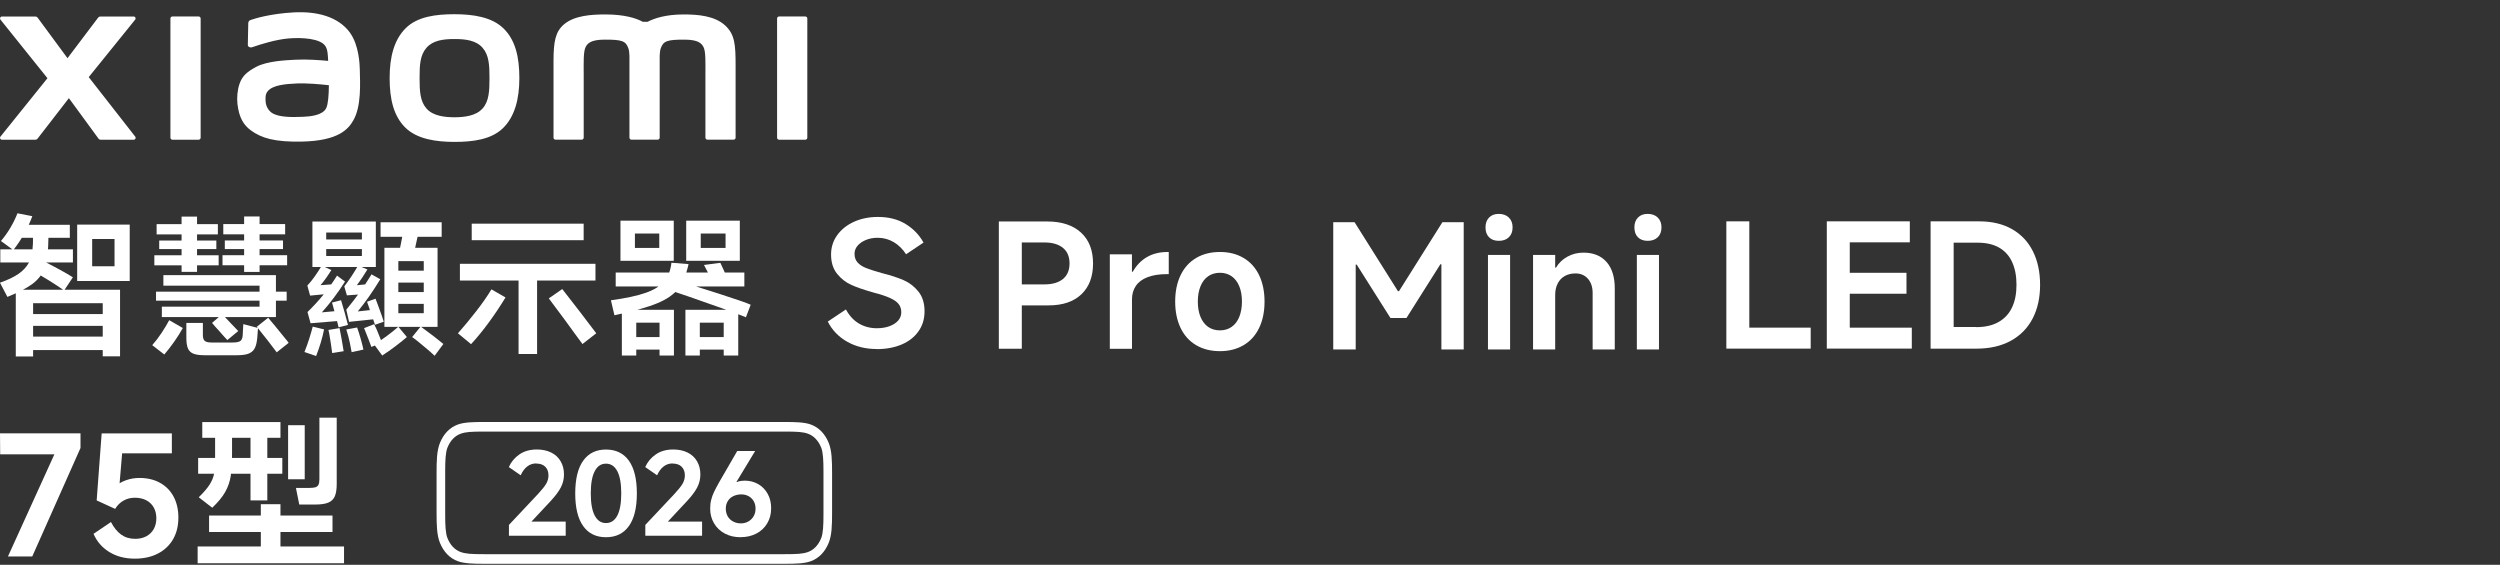
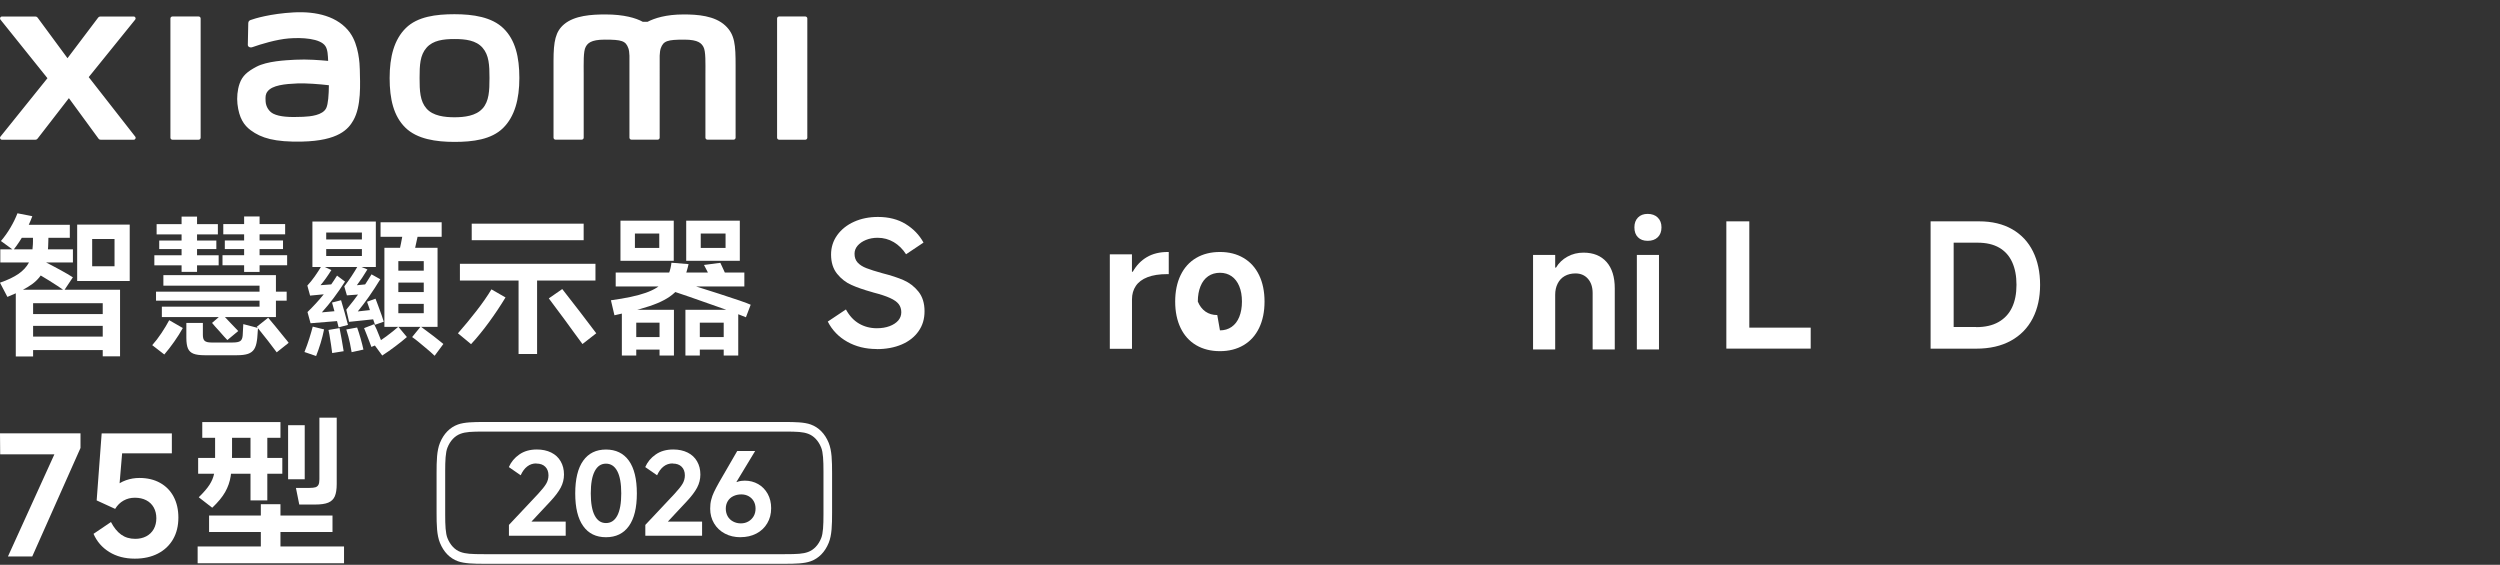
<svg xmlns="http://www.w3.org/2000/svg" id="_图层_1" data-name="图层 1" viewBox="0 0 540 122">
  <rect x="0" y="0" width="540" height="122" fill="#333333" stroke="none" />
  <defs>
    <style>
      .cls-1 {
        fill: #fff;
      }
    </style>
  </defs>
  <path class="cls-1" d="M98.17,3.07c-3.99,0-7.98,.5-10.51,2.99-2.52,2.48-3.5,6.21-3.5,10.79s.87,8.24,3.4,10.72c2.52,2.48,6.62,3.08,10.61,3.08s7.96-.51,10.49-2.99c2.52-2.48,3.52-6.24,3.52-10.81s-.88-8.22-3.41-10.7c-2.52-2.48-6.61-3.08-10.6-3.08Zm6.05,20.37c-1.4,1.6-3.95,1.89-6.05,1.89s-4.64-.28-6.04-1.88c-1.41-1.6-1.5-3.81-1.5-6.6s.09-4.94,1.5-6.54c1.4-1.61,3.66-1.88,6.05-1.88s4.65,.28,6.05,1.88c1.4,1.6,1.5,3.76,1.5,6.54s-.09,4.99-1.49,6.59ZM42.9,3.56h-5.65c-.24,0-.44,.19-.44,.43V29.75c0,.23,.2,.43,.44,.43h5.65c.24,0,.44-.19,.44-.43V3.99c0-.24-.2-.43-.44-.43Zm-23.73,13.09L29.2,4.24c.22-.27,.03-.67-.32-.67h-7.23c-.17,0-.33,.08-.44,.22l-6.63,8.78L8.11,3.79c-.1-.14-.27-.22-.44-.22H.42c-.35,0-.54,.4-.32,.67l10.15,12.65L.09,29.52c-.21,.27-.02,.66,.33,.66H7.66c.18,0,.34-.08,.45-.23l6.77-8.75,6.41,8.76c.1,.14,.27,.22,.44,.22h7.16c.34,0,.54-.4,.32-.67l-10.05-12.86ZM156.66,5.52c-2.3-2.14-5.99-2.4-8.98-2.4-3.86,0-6.32,.82-7.81,1.59h-1.03c-1.46-.81-4.03-1.59-8.07-1.59-2.99,0-6.65,.22-8.91,2.11-1.87,1.57-2.3,3.66-2.3,7.95V29.74c0,.23,.2,.43,.44,.43h5.64c.24,0,.44-.19,.44-.43v-.06s0-10.47,0-13.57c0-2.46-.1-5.02,.43-5.98,.41-.74,1.06-1.57,4.13-1.57,3.66,0,4.52,.26,5.09,1.88,.14,.38,.2,.93,.23,1.59V29.74c0,.23,.2,.43,.44,.43h5.65c.24,0,.44-.19,.44-.43V12.03c.03-.66,.1-1.21,.23-1.59,.58-1.62,1.44-1.88,5.09-1.88,3.07,0,3.71,.83,4.13,1.57,.53,.95,.43,3.52,.43,5.98,0,3.1,0,13.57,0,13.57v.06c0,.23,.2,.43,.44,.43h5.64c.24,0,.44-.19,.44-.43V14.19c0-4.45-.14-6.73-2.23-8.67Zm-81.03,1.58c-2.61-3.6-7.32-4.69-12.22-4.42-4.96,.27-8.42,1.32-9.3,1.65-.55,.21-.48,.68-.49,.96-.02,.95-.09,3.41-.09,4.41,0,.44,.54,.65,1,.48,1.81-.64,5.15-1.66,7.83-1.88,2.9-.24,6.83,0,7.92,1.65,.52,.78,.54,1.98,.6,3.2-1.81-.16-4.49-.39-7.14-.25-2.07,.11-6.04,.29-8.38,1.53-1.9,1.01-3.02,1.93-3.61,3.64-.48,1.38-.61,3.03-.46,4.38,.35,3.08,1.42,4.61,2.86,5.68,2.28,1.69,5.16,2.58,11.1,2.45,7.92-.17,10-2.73,11.05-4.55,1.79-3.09,1.48-7.98,1.42-10.98-.02-1.24-.21-5.33-2.11-7.96Zm-5.16,16.24c-.75,1.57-3.41,1.82-4.99,1.89-2.92,.13-5.07,.02-6.45-.67-.92-.46-1.6-1.5-1.66-2.68-.05-1.01-.04-1.53,.42-2.13,1.02-1.34,3.71-1.62,6.46-1.73,1.86-.07,4.7,.14,6.79,.39-.02,2.02-.15,4.04-.57,4.93ZM173.94,3.56h-5.65c-.24,0-.44,.19-.44,.43V29.75c0,.23,.2,.43,.44,.43h5.65c.24,0,.44-.19,.44-.43V3.99c0-.24-.2-.43-.44-.43Z" />
  <g>
    <g>
      <path class="cls-1" d="M1.72,120.19l10.03-22.06H.04l-.04-4.53H17.39v3.16l-10.42,23.43H1.72Z" />
      <path class="cls-1" d="M23.97,112.76c.62,1.2,1.35,2.1,2.19,2.71,.84,.61,1.86,.92,3.05,.92,.89,0,1.68-.18,2.37-.54,.69-.36,1.23-.88,1.62-1.56,.38-.68,.57-1.47,.57-2.35s-.19-1.66-.57-2.34c-.38-.67-.92-1.19-1.62-1.55-.7-.36-1.51-.54-2.44-.54s-1.7,.2-2.44,.61c-.74,.41-1.35,1.01-1.83,1.8l-3.99-1.83,1.08-14.48h15.16v4.31h-10.74l-.61,7.19-.97,.07c.65-.62,1.44-1.1,2.39-1.44,.95-.34,1.92-.5,2.93-.5,1.7,0,3.19,.35,4.46,1.06,1.27,.71,2.25,1.71,2.93,3s1.02,2.79,1.02,4.49c0,1.8-.38,3.36-1.15,4.69-.77,1.33-1.86,2.36-3.27,3.09-1.41,.73-3.08,1.1-4.99,1.1-2.13,0-3.97-.48-5.52-1.44-1.55-.96-2.68-2.26-3.4-3.92l3.77-2.55Z" />
      <path class="cls-1" d="M42.69,118.04h31.62v3.63h-31.62v-3.63Zm.11-19.12h18.18v3.41h-18.18v-3.41Zm.14,8.48c1.05-1.03,1.83-1.93,2.32-2.7,.49-.77,.81-1.53,.97-2.3,.16-.77,.23-1.84,.23-3.23v-6.86h3.66v5.61c0,2.08-.1,3.73-.29,4.94-.19,1.21-.59,2.35-1.19,3.41-.6,1.07-1.53,2.2-2.8,3.4l-2.91-2.26Zm.75-16.24h16.89v3.41h-16.89v-3.41Zm1.47,20.19h26.66v3.56h-26.66v-3.56Zm8.95-18.83h3.63v15.56h-3.63v-15.56Zm2.23,16.39h4.24v10.56h-4.24v-10.56Zm5.89-17.07h3.59v11.68h-3.59v-11.68Zm4.6,13.55c.58,0,1.01-.05,1.31-.14,.3-.1,.51-.28,.65-.54,.13-.26,.2-.66,.2-1.19v-13.3h3.74v14.34c0,1.13-.14,2.01-.41,2.64-.28,.64-.75,1.09-1.42,1.37-.67,.28-1.63,.41-2.88,.41h-3.38l-.72-3.59h2.91Z" />
    </g>
    <g>
      <g>
        <path class="cls-1" d="M115.84,100.1c-.73,0-1.38,.21-1.95,.65-.57,.43-1.04,1.07-1.42,1.91l-2.56-1.77c.48-1.1,1.23-2.01,2.26-2.72,1.03-.72,2.29-1.08,3.79-1.08,1.18,0,2.21,.22,3.1,.66s1.57,1.07,2.04,1.89c.48,.82,.72,1.77,.72,2.86,0,.99-.23,1.93-.7,2.82-.47,.89-1.21,1.87-2.21,2.94l-5.54,5.93-.67-1.53h9.49v3.06h-12.26v-2.34l6.29-6.69c.84-.91,1.43-1.64,1.76-2.21,.33-.57,.49-1.17,.49-1.8,0-.78-.23-1.4-.69-1.86-.46-.46-1.1-.69-1.91-.69Z" />
        <path class="cls-1" d="M130.89,116.04c-2.14,0-3.78-.8-4.92-2.41-1.15-1.61-1.72-3.96-1.72-7.05s.57-5.46,1.72-7.07c1.15-1.61,2.79-2.41,4.92-2.41s3.8,.8,4.95,2.41c1.15,1.61,1.72,3.97,1.72,7.07s-.57,5.44-1.72,7.05c-1.15,1.61-2.8,2.41-4.95,2.41Zm0-3.06c1.07,0,1.88-.54,2.45-1.62,.57-1.08,.85-2.68,.85-4.78s-.28-3.72-.85-4.8c-.57-1.08-1.38-1.63-2.45-1.63s-1.86,.54-2.43,1.63c-.57,1.08-.85,2.68-.85,4.8s.28,3.7,.85,4.78c.57,1.08,1.37,1.62,2.43,1.62Z" />
        <path class="cls-1" d="M145.3,100.1c-.73,0-1.38,.21-1.95,.65-.57,.43-1.04,1.07-1.42,1.91l-2.56-1.77c.48-1.1,1.23-2.01,2.26-2.72,1.03-.72,2.29-1.08,3.79-1.08,1.18,0,2.21,.22,3.1,.66s1.57,1.07,2.04,1.89c.48,.82,.72,1.77,.72,2.86,0,.99-.23,1.93-.7,2.82-.47,.89-1.21,1.87-2.21,2.94l-5.54,5.93-.67-1.53h9.49v3.06h-12.26v-2.34l6.29-6.69c.84-.91,1.43-1.64,1.76-2.21,.33-.57,.49-1.17,.49-1.8,0-.78-.23-1.4-.69-1.86-.46-.46-1.1-.69-1.91-.69Z" />
        <path class="cls-1" d="M159.95,116.04c-1.26,0-2.39-.26-3.38-.79-1-.53-1.77-1.26-2.33-2.2-.56-.94-.84-2-.84-3.18,0-.7,.07-1.34,.22-1.91,.14-.57,.34-1.13,.6-1.67,.25-.54,.63-1.25,1.12-2.13,.02-.02,.03-.04,.05-.07,.02-.03,.03-.06,.05-.1l3.8-6.57h3.87l-4.97,8.22,.02-.96c.37-.29,.78-.5,1.25-.65s.96-.21,1.47-.21c1.05,0,2.01,.25,2.88,.74,.87,.49,1.55,1.2,2.06,2.1,.5,.91,.75,1.94,.75,3.11,0,1.23-.28,2.32-.85,3.27-.57,.96-1.35,1.69-2.35,2.21-1,.52-2.14,.78-3.42,.78Zm.07-2.99c.61,0,1.15-.14,1.62-.41,.48-.27,.86-.65,1.14-1.12,.28-.48,.42-1.03,.42-1.65s-.13-1.14-.39-1.6c-.26-.46-.63-.82-1.1-1.09-.47-.26-1-.39-1.59-.39-.64,0-1.22,.13-1.73,.38-.52,.25-.92,.62-1.2,1.09-.28,.47-.42,1.01-.42,1.61s.14,1.17,.41,1.65c.27,.48,.66,.85,1.16,1.12,.5,.27,1.06,.41,1.68,.41Zm-1.86-8.53l.5-.72,1,.69-.53,.72-.98-.69Z" />
      </g>
      <path class="cls-1" d="M179,95.66c-.8-1.97-2.14-3.34-3.88-3.97-1.38-.5-3.38-.54-5.65-.54H104.55c-2.27,0-4.26,.04-5.64,.54-1.74,.63-3.08,2-3.88,3.97-.68,1.67-.73,3.86-.73,6.53v8.54c0,2.68,.05,4.85,.73,6.53,.8,1.97,2.14,3.34,3.88,3.97,1.39,.5,3.38,.55,5.64,.55h64.92c2.27,0,4.26-.04,5.65-.55,1.74-.63,3.08-2,3.88-3.97,.68-1.67,.73-3.85,.73-6.53v-8.54c0-2.68-.05-4.86-.73-6.53Zm-1.13,6.13v9.34c0,2.32-.08,4.08-.49,5.1-.59,1.49-1.6,2.55-2.84,3-1.1,.4-2.28,.47-5.04,.47H104.53c-2.76,0-3.93-.07-5.04-.47-1.24-.44-2.25-1.51-2.84-3-.41-1.02-.49-2.77-.49-5.1v-9.34c0-2.32,.08-4.08,.49-5.1,.59-1.49,1.6-2.55,2.84-3,1.1-.4,2.28-.47,5.04-.47h64.97c2.76,0,3.93,.07,5.04,.47,1.24,.45,2.25,1.51,2.84,3,.41,1.02,.49,2.78,.49,5.1Z" />
    </g>
  </g>
  <g>
    <g>
      <path class="cls-1" d="M0,61.06c1.65-.57,2.98-1.21,3.99-1.9,1-.69,1.75-1.51,2.25-2.43s.77-2.03,.81-3.31c.04-.35,.07-.75,.07-1.19v-1.32c.02-.22,.03-.41,.03-.58v-.41h3.34l-.03,1.36c-.02,.38-.03,.73-.03,1.08s-.01,.63-.03,.88c-.09,2.07-.39,3.73-.89,4.96-.51,1.24-1.37,2.29-2.58,3.18-1.21,.88-2.99,1.8-5.33,2.75l-1.59-3.04Zm.07-7.21H15.75v2.84H.07v-2.84Zm.13-1.79c.77-.9,1.47-1.88,2.08-2.93,.62-1.05,1.11-2.07,1.49-3.06l3.21,.63c-.42,1.17-.99,2.4-1.7,3.69-.72,1.29-1.52,2.5-2.4,3.62l-2.68-1.95Zm3.21,10.52H25.93v14.39h-3.74v-11.48H7.15v11.51H3.41v-14.42Zm.79-14.03H15.08v2.81H4.2v-2.81Zm1.22,19.29H23.92v2.55H5.42v-2.55Zm0,4.86H23.92v2.91H5.42v-2.91Zm3.44-16.57c3.26,1.65,5.56,2.91,6.88,3.77l-1.89,2.84c-.86-.62-1.93-1.32-3.21-2.12-1.28-.79-2.45-1.5-3.51-2.12l1.72-2.38Zm7.81-7.61h11.35v12.17h-11.35v-12.17Zm3.24,3.11v5.89h4.83v-5.89h-4.83Z" />
      <path class="cls-1" d="M32.88,74.55c.66-.73,1.33-1.6,2-2.61,.67-1.01,1.23-1.94,1.67-2.78l2.94,1.69c-.51,.93-1.12,1.91-1.85,2.94-.73,1.04-1.44,1.96-2.15,2.78l-2.61-2.02Zm.46-19.42h13.89v2.18h-13.89v-2.18Zm.36,7.87h28.22v1.95h-28.22v-1.95Zm.13-14.59h13.23v2.22h-13.23v-2.22Zm.56,3.54h12.34v1.85h-12.34v-1.85Zm.56,14.29h21.11v-4.53h-20.77v-2.28h24.31v9.06h-24.64v-2.25Zm4.27-19.45h3.34v11.94h-3.34v-11.94Zm1.03,22.96h3.57v2.61c0,.62,.13,1.04,.4,1.27,.26,.23,.74,.35,1.42,.35h4.63c.77,0,1.31-.1,1.62-.31,.31-.21,.48-.61,.53-1.21,.02-.35,.07-1.17,.13-2.45l3.18,.83c-.02,.18-.04,.38-.05,.61-.01,.23-.03,.47-.05,.71-.04,.71-.09,1.16-.13,1.36-.11,.82-.31,1.46-.61,1.92s-.74,.79-1.32,.99c-.58,.2-1.38,.3-2.4,.3h-6.98c-1.04,0-1.84-.11-2.4-.33-.56-.22-.96-.6-1.19-1.12-.23-.53-.35-1.3-.35-2.32v-3.21Zm7.74-1.89l1.82,1.92c.37,.38,.93,.95,1.65,1.72l-2.35,1.95c-.35-.35-.95-1.01-1.79-1.98-.29-.31-.56-.61-.81-.89-.25-.29-.49-.56-.71-.83l2.18-1.89Zm.07-12.74h13.96v2.18h-13.96v-2.18Zm.17-6.72h13.36v2.22h-13.36v-2.22Zm.33,3.54h12.57v1.85h-12.57v-1.85Zm4.17-5.19h3.34v11.98h-3.34v-11.98Zm5.19,21.87c.79,.93,2.02,2.41,3.67,4.47,.13,.15,.26,.31,.4,.48,.13,.17,.25,.33,.36,.48l-2.58,2.05c-1.1-1.5-2.54-3.34-4.3-5.52l2.45-1.95Z" />
      <path class="cls-1" d="M65.76,76.04c.4-.99,.75-1.98,1.06-2.96,.31-.98,.55-1.82,.73-2.53l2.45,.6c-.18,.93-.43,1.91-.74,2.94-.32,1.04-.65,1.97-.98,2.81l-2.51-.86Zm.63-14.36c.55-.6,1.08-1.24,1.57-1.94s1.01-1.48,1.54-2.37l2.08,.96c-.86,1.37-1.64,2.46-2.35,3.27l2.71-.2-.76,2.05-4.2,.4-.6-2.18Zm.03,5.72c2.51-2.43,4.64-5.05,6.38-7.87l1.72,1.29c-1.57,2.47-3.23,4.69-5,6.65l3.64-.33,.07,2.18-6.15,.5-.66-2.41Zm1.06-19.55h13.7v9.82h-13.7v-9.82Zm1.62,3.87h10.29v2.08h-10.29v-2.08Zm1.36-1.49v5.06h7.71v-5.06h-7.71Zm2.88,20.64c.13,.66,.29,1.47,.46,2.43,.18,.96,.32,1.81,.43,2.56l-2.48,.4c-.13-1.08-.33-2.41-.6-4l-.2-.99,2.38-.4Zm.33-6.02c.22,.68,.48,1.58,.78,2.68,.3,1.1,.53,1.98,.71,2.65l-2.02,.53c-.15-.68-.38-1.55-.66-2.61-.29-1.06-.54-1.97-.76-2.75l1.95-.5Zm.69-2.98c1.08-1.41,2.07-2.91,2.98-4.5l2.02,.83c-.75,1.26-1.51,2.39-2.28,3.41l2.32-.23-.43,2.12-4.04,.3-.56-1.92Zm.43,5.03c2.12-2.56,3.94-5.11,5.46-7.64l1.89,1.06c-1.61,2.65-3.23,4.96-4.86,6.95l3.64-.4,.2,2.05-5.72,.6-.6-2.61Zm2.35,3.84c.24,.68,.5,1.48,.76,2.4,.26,.92,.46,1.7,.6,2.37l-2.55,.56c-.07-.46-.19-1.1-.36-1.92-.2-.95-.46-1.94-.79-2.98l2.35-.43Zm3.67-.73c.37,.73,.73,1.53,1.06,2.41,.09,.26,.3,.79,.63,1.59l-2.28,.93c-.09-.24-.18-.47-.26-.69-.09-.22-.18-.45-.26-.69-.18-.46-.35-.91-.53-1.36-.18-.44-.35-.88-.53-1.32l2.18-.86Zm.3-5.49c.09,.22,.18,.46,.28,.73,.1,.26,.2,.54,.31,.83,.6,1.59,.99,2.72,1.19,3.41l-1.89,.66c-.13-.4-.28-.82-.43-1.26-.15-.44-.32-.9-.5-1.39-.13-.44-.27-.85-.41-1.24-.14-.39-.27-.74-.38-1.08l1.82-.66Zm-.3,9.89c.77-.44,1.65-1.03,2.63-1.75,.98-.73,1.85-1.42,2.6-2.08l1.85,2.22c-.71,.62-1.55,1.3-2.53,2.03-.98,.74-1.87,1.36-2.66,1.87l-.13,.1-1.75-2.38Zm1.39-26.4h13.2v3.14h-13.2v-3.14Zm.83,5.52h11.48v17.07h-11.48v-17.07Zm1.22,4.93h8.8v2.58h-8.8v-2.58Zm0,4.63h8.8v2.55h-8.8v-2.55Zm1.79-6.68v11.25h5.49v-11.25h-5.49Zm.07-1.49c.31-1.32,.66-3.09,1.06-5.29l3.34,.07c-.46,2.18-.86,3.99-1.19,5.43l-3.21-.2Zm4.76,15.61c.42,.31,.86,.64,1.32,.99,.46,.35,.95,.72,1.46,1.09,.37,.31,.74,.6,1.11,.88,.36,.28,.7,.55,1.01,.81l-1.89,2.55c-.57-.55-1.22-1.12-1.95-1.72-.53-.44-1.05-.87-1.55-1.29-.51-.42-.96-.76-1.36-1.03l1.85-2.28Z" />
      <path class="cls-1" d="M98.91,72c1.32-1.5,2.65-3.1,3.97-4.8,1.32-1.7,2.41-3.26,3.27-4.7l3.04,1.75c-1.1,1.81-2.28,3.58-3.54,5.31-1.26,1.73-2.56,3.32-3.9,4.78l-2.84-2.35Zm29.71-15.02v3.61h-29.28v-3.61h29.28Zm-2.55-8.67v3.57h-24.18v-3.57h24.18Zm-14.06,10.55h4v17.6h-4v-17.6Zm9.43,3.57c1.08,1.37,2.33,2.97,3.74,4.81,1.41,1.84,2.61,3.42,3.61,4.75l-2.98,2.32c-.55-.75-1.15-1.57-1.8-2.45-.65-.88-1.32-1.8-2-2.75-.66-.88-1.29-1.72-1.87-2.51-.58-.79-1.12-1.51-1.6-2.15l2.91-2.02Z" />
      <path class="cls-1" d="M131.96,64.86c3.22-.44,5.73-.98,7.54-1.62,1.81-.64,3.14-1.47,3.99-2.5,.85-1.03,1.36-2.35,1.54-3.99l3.7,.3c-.51,2.27-1.24,4.03-2.2,5.28-.96,1.25-2.47,2.3-4.53,3.16-2.06,.86-5.16,1.73-9.28,2.61l-.76-3.24Zm1.03-5.99h27.79v3.01h-27.79v-3.01Zm1.03-11.21h11.51v8.67h-11.51v-8.67Zm.3,19.25h11.25v9.89h-3.11v-7.11h-5.03v7.11h-3.11v-9.89Zm1.89,5.89h7.64v2.71h-7.64v-2.71Zm.93-22.36v3.11h5.26v-3.11h-5.26Zm9.36,10.25c2.07,.62,4.98,1.53,8.72,2.73,3.74,1.2,6.05,2,6.93,2.4l-1.03,2.71c-1.1-.46-2.71-1.07-4.81-1.82-2.11-.75-4.58-1.62-7.43-2.61-1.43-.48-2.6-.88-3.51-1.19l1.12-2.22Zm1.55,6.22h11.41v9.89h-3.14v-7.11h-5.16v7.11h-3.11v-9.89Zm.17-19.25h11.58v8.67h-11.58v-8.67Zm1.72,25.14h7.77v2.71h-7.77v-2.71Zm1.42-22.36v3.11h5.36v-3.11h-5.36Zm4.23,6.32l.66,1.42c.22,.55,.53,1.17,.93,1.85l-3.47,.5c-.13-.29-.28-.6-.45-.94-.17-.34-.34-.69-.51-1.04-.13-.24-.25-.47-.36-.69-.11-.22-.22-.43-.33-.63l3.54-.46Z" />
    </g>
    <g>
-       <path class="cls-1" d="M218.41,65.96v-4.53h7.15c1.75,0,3.1-.39,4.04-1.17,.95-.78,1.42-1.9,1.42-3.36s-.47-2.58-1.42-3.36c-.95-.78-2.29-1.17-4.04-1.17h-4.85v22.96h-4.96v-27.49h10.46c3.11,0,5.54,.8,7.28,2.39,1.74,1.59,2.61,3.82,2.61,6.67s-.84,5.07-2.52,6.67c-1.68,1.59-4.02,2.39-7.04,2.39h-8.12Z" />
      <path class="cls-1" d="M239.72,75.34v-20.41h4.78v3.77h.18c.77-1.37,1.78-2.42,3.04-3.16,1.26-.74,2.76-1.11,4.51-1.11h.22v4.78h-.32c-1.7,0-3.12,.22-4.26,.66-1.14,.44-1.98,1.07-2.53,1.89-.55,.81-.83,1.78-.83,2.91v10.67h-4.78Z" />
-       <path class="cls-1" d="M263.51,75.85c-1.96,0-3.68-.43-5.14-1.29-1.46-.86-2.58-2.1-3.36-3.72-.78-1.62-1.17-3.52-1.17-5.7s.39-4.08,1.17-5.7c.78-1.62,1.9-2.86,3.36-3.72s3.17-1.29,5.14-1.29,3.64,.43,5.1,1.29c1.46,.86,2.58,2.1,3.36,3.72,.78,1.62,1.17,3.52,1.17,5.7s-.39,4.08-1.17,5.7c-.78,1.62-1.9,2.86-3.36,3.72-1.46,.86-3.16,1.29-5.1,1.29Zm0-4.49c.96,0,1.8-.25,2.52-.75,.72-.5,1.27-1.22,1.65-2.16s.58-2.04,.58-3.31-.19-2.37-.58-3.31c-.38-.93-.93-1.65-1.65-2.16-.72-.5-1.56-.75-2.52-.75s-1.83,.25-2.55,.75-1.27,1.22-1.65,2.16c-.38,.93-.58,2.04-.58,3.31s.19,2.37,.58,3.31c.38,.93,.93,1.65,1.65,2.16,.72,.5,1.57,.75,2.55,.75Z" />
+       <path class="cls-1" d="M263.51,75.85c-1.96,0-3.68-.43-5.14-1.29-1.46-.86-2.58-2.1-3.36-3.72-.78-1.62-1.17-3.52-1.17-5.7s.39-4.08,1.17-5.7c.78-1.62,1.9-2.86,3.36-3.72s3.17-1.29,5.14-1.29,3.64,.43,5.1,1.29c1.46,.86,2.58,2.1,3.36,3.72,.78,1.62,1.17,3.52,1.17,5.7s-.39,4.08-1.17,5.7c-.78,1.62-1.9,2.86-3.36,3.72-1.46,.86-3.16,1.29-5.1,1.29Zm0-4.49c.96,0,1.8-.25,2.52-.75,.72-.5,1.27-1.22,1.65-2.16s.58-2.04,.58-3.31-.19-2.37-.58-3.31c-.38-.93-.93-1.65-1.65-2.16-.72-.5-1.56-.75-2.52-.75s-1.83,.25-2.55,.75-1.27,1.22-1.65,2.16c-.38,.93-.58,2.04-.58,3.31c.38,.93,.93,1.65,1.65,2.16,.72,.5,1.57,.75,2.55,.75Z" />
    </g>
    <path class="cls-1" d="M189.37,75.39c-2.4,0-4.52-.53-6.38-1.58-1.86-1.05-3.25-2.5-4.19-4.35l3.92-2.62c.74,1.37,1.68,2.38,2.82,3.05,1.14,.67,2.43,1.01,3.86,1.01,1.03,0,1.95-.15,2.75-.45,.8-.3,1.42-.71,1.87-1.22,.44-.52,.66-1.11,.66-1.78s-.19-1.28-.56-1.76c-.37-.48-.99-.92-1.85-1.31-.86-.4-2.07-.8-3.63-1.2l-.22-.07c-1.8-.5-3.29-1.02-4.49-1.55-1.2-.53-2.23-1.33-3.11-2.41-.87-1.08-1.31-2.47-1.31-4.17,0-1.56,.44-2.95,1.33-4.19,.89-1.23,2.1-2.2,3.63-2.89,1.53-.69,3.26-1.04,5.17-1.04,2.32,0,4.32,.51,5.98,1.53,1.66,1.02,2.95,2.35,3.86,4.01l-3.77,2.52c-.7-1.1-1.58-1.97-2.64-2.61-1.07-.63-2.23-.95-3.5-.95-.93,0-1.78,.16-2.53,.47-.75,.31-1.35,.72-1.8,1.24-.44,.52-.66,1.1-.66,1.74,0,.77,.22,1.4,.66,1.89,.44,.49,1.08,.9,1.9,1.22s1.98,.69,3.47,1.1c1.82,.46,3.35,.96,4.6,1.51,1.25,.55,2.31,1.37,3.18,2.46,.87,1.09,1.31,2.5,1.31,4.22s-.43,3.1-1.29,4.33c-.86,1.23-2.07,2.19-3.63,2.86-1.56,.67-3.37,1.01-5.43,1.01Z" />
    <g>
      <path class="cls-1" d="M377.85,70.77h13.26v4.53h-18.22v-27.49h4.96v22.96Z" />
-       <path class="cls-1" d="M399.55,70.77h13.4v4.53h-18.36v-27.49h17.93v4.53h-12.97v6.58h12.25v4.53h-12.25v7.33Z" />
      <path class="cls-1" d="M417.01,75.3v-27.49h10.46c2.8,0,5.19,.57,7.17,1.71,1.98,1.14,3.47,2.74,4.49,4.8,1.02,2.06,1.53,4.47,1.53,7.22s-.53,5.17-1.6,7.24c-1.07,2.07-2.64,3.68-4.71,4.82-2.07,1.14-4.57,1.71-7.49,1.71h-9.85Zm9.85-4.64c1.92,0,3.52-.36,4.82-1.1,1.29-.73,2.26-1.77,2.91-3.13,.65-1.35,.97-2.99,.97-4.91s-.31-3.52-.93-4.89c-.62-1.37-1.56-2.41-2.8-3.13-1.25-.72-2.8-1.08-4.67-1.08h-5.17v18.22h4.89Z" />
    </g>
    <g>
-       <path class="cls-1" d="M287.98,75.48v-27.49h4.6l9.38,14.91h.22l9.38-14.91h4.6v27.49h-4.82v-18.4h-.22l-7.33,11.61h-3.45l-7.29-11.53h-.22v18.33h-4.85Z" />
-       <path class="cls-1" d="M326.72,49.11c0,.91-.27,1.62-.81,2.14-.54,.52-1.26,.77-2.17,.77s-1.59-.26-2.1-.77c-.52-.51-.77-1.23-.77-2.14s.26-1.59,.77-2.12c.51-.53,1.22-.79,2.1-.79s1.63,.26,2.17,.79c.54,.53,.81,1.23,.81,2.12Zm-.54,26.37h-4.78v-20.41h4.78v20.41Z" />
      <path class="cls-1" d="M331.14,75.48v-20.41h4.78v2.73h.18c.6-1.01,1.43-1.8,2.48-2.37,1.05-.58,2.2-.86,3.45-.86,2.13,0,3.79,.67,4.98,2.01,1.19,1.34,1.78,3.25,1.78,5.71v13.19h-4.78v-12.18c0-1.29-.34-2.32-1.02-3.09-.68-.77-1.58-1.15-2.68-1.15-.89,0-1.66,.19-2.32,.56-.66,.37-1.17,.91-1.53,1.62-.36,.71-.54,1.52-.54,2.43v11.82h-4.78Z" />
      <path class="cls-1" d="M358.88,49.11c0,.91-.27,1.62-.81,2.14-.54,.52-1.26,.77-2.17,.77s-1.59-.26-2.1-.77c-.52-.51-.77-1.23-.77-2.14s.26-1.59,.77-2.12c.51-.53,1.22-.79,2.1-.79s1.63,.26,2.17,.79c.54,.53,.81,1.23,.81,2.12Zm-.54,26.37h-4.78v-20.41h4.78v20.41Z" />
    </g>
  </g>
</svg>